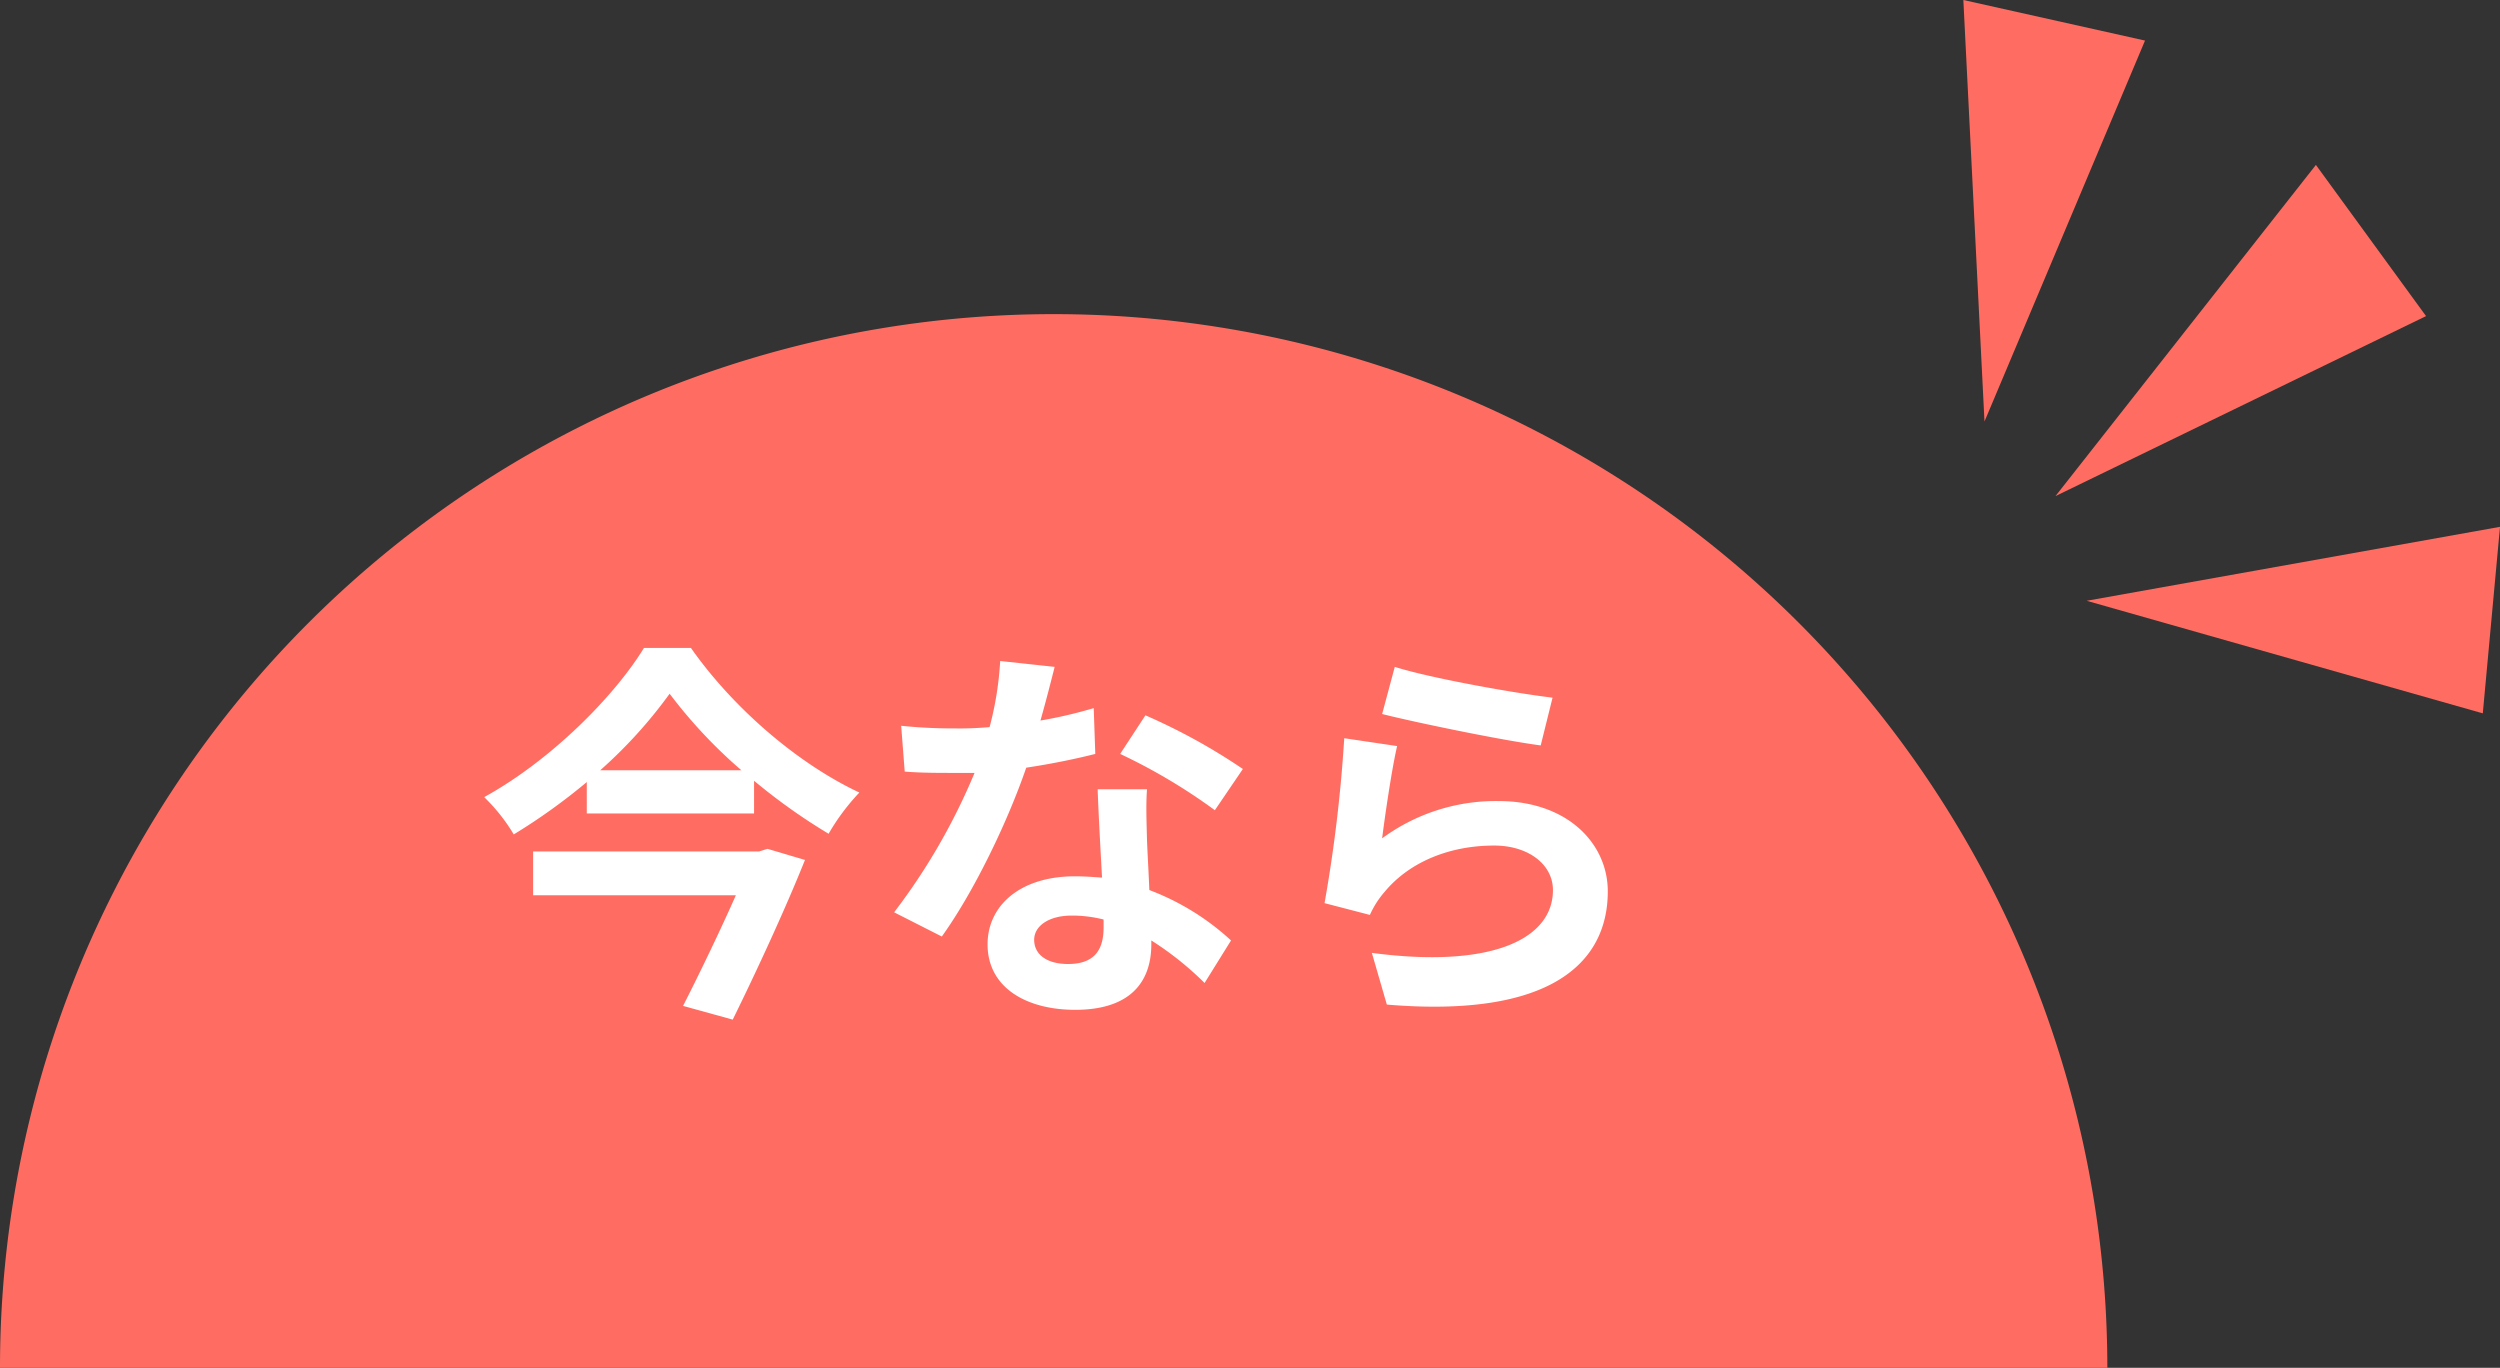
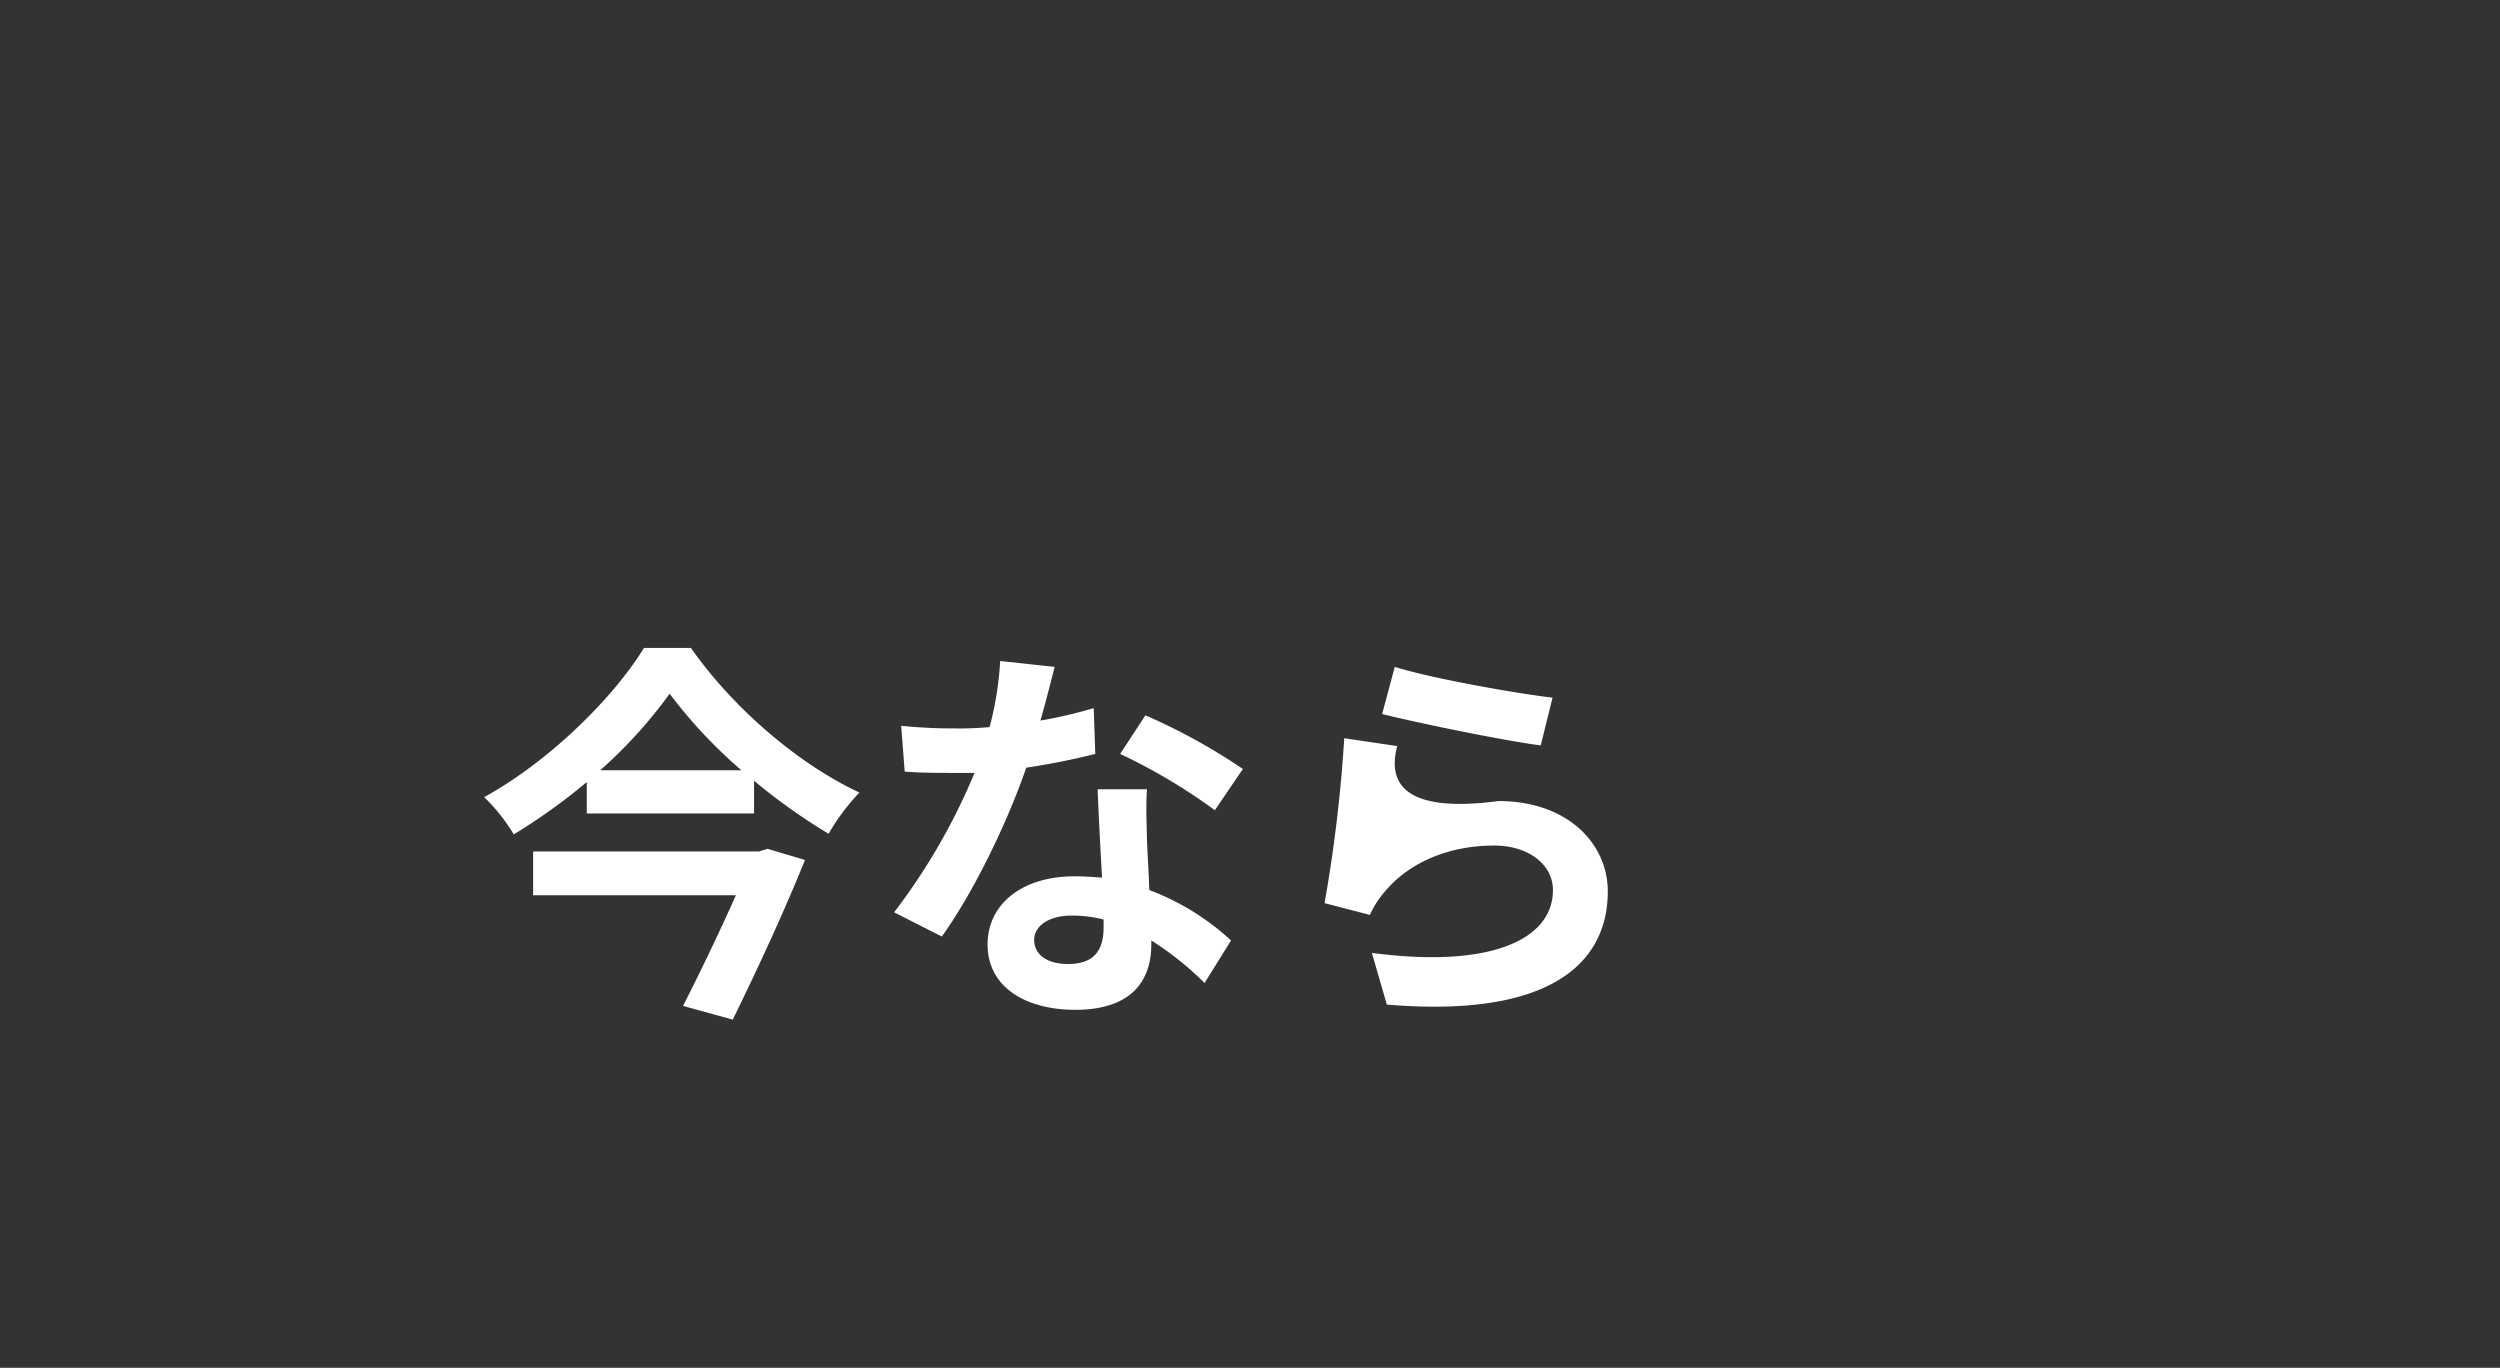
<svg xmlns="http://www.w3.org/2000/svg" id="price-mark.svg" width="382" height="209" viewBox="0 0 382 209">
  <rect x="0" y="0" width="382" height="209" fill="#333333" stroke="none" />
  <defs>
    <style>      .cls-1 {        fill: #ff6d62;      }      .cls-1, .cls-2 {        fill-rule: evenodd;      }      .cls-2 {        fill: #fff;      }    </style>
  </defs>
-   <path id="楕円形_4" data-name="楕円形 4" class="cls-1" d="M2410,25216a161,161,0,0,0-322,0" transform="translate(-2088 -25007)" />
-   <path id="今なら" class="cls-2" d="M2204,25137.1h-34.54v6.7h30.98c-2.35,5.3-5.42,11.7-8.07,16.9l7.59,2.1c3.74-7.6,8.08-17,11.04-24.4l-5.73-1.7Zm-24.29-12.4a71.957,71.957,0,0,0,10.61-11.7,75.144,75.144,0,0,0,10.97,11.7h-21.58Zm6.69-18.7c-4.52,7.4-14.23,17.2-24.42,22.8a27.273,27.273,0,0,1,4.52,5.7,91.738,91.738,0,0,0,11.16-8v4.8h25.56v-5a90.349,90.349,0,0,0,11.39,8.1,33.551,33.551,0,0,1,4.7-6.3c-9.4-4.4-19.29-12.9-25.74-22.1h-7.17Zm62.75,2.9-8.32-.9a50.3,50.3,0,0,1-1.62,10.1,50.922,50.922,0,0,1-5.49.2,76.26,76.26,0,0,1-8.02-.4l0.54,7c2.6,0.2,5.07.2,7.54,0.2h3.13a95.125,95.125,0,0,1-12.29,21.3l7.29,3.7c4.88-6.8,10.01-17.4,12.9-25.8,4.04-.6,7.78-1.4,10.55-2.1l-0.24-7a69.745,69.745,0,0,1-8.14,1.9C2247.89,25113.9,2248.67,25110.8,2249.15,25108.9Zm-3.13,41.7c0-2.1,2.23-3.7,5.73-3.7a19.709,19.709,0,0,1,4.88.6v1.2c0,3.3-1.27,5.6-5.43,5.6C2247.89,25154.3,2246.02,25152.8,2246.02,25150.6Zm17.24-23h-7.54c0.13,3.7.43,9.1,0.67,13.5-1.39-.1-2.72-0.2-4.16-0.2-8.38,0-13.33,4.5-13.33,10.4,0,6.6,5.91,10,13.39,10,8.56,0,11.63-4.4,11.63-10v-0.6a47.826,47.826,0,0,1,8.14,6.5l4.04-6.5a38.324,38.324,0,0,0-12.48-7.7c-0.12-3-.3-5.9-0.36-7.7C2263.2,25132.7,2263.08,25130.1,2263.26,25127.6Zm10.37,3.2,4.28-6.3a91.739,91.739,0,0,0-14.89-8.2l-3.86,5.9A87.635,87.635,0,0,1,2273.63,25130.8Zm27.49-21.9-1.93,7.2c4.7,1.2,18.14,4,24.23,4.8l1.81-7.3C2319.99,25113,2306.84,25110.7,2301.12,25108.9Zm0.36,12.1-8.08-1.2a222.4,222.4,0,0,1-3.01,25.2l6.93,1.8a14.01,14.01,0,0,1,2.23-3.5c3.8-4.6,9.95-7.1,16.76-7.1,5.24,0,8.98,2.9,8.98,6.8,0,7.6-9.58,12-27.67,9.6l2.29,7.9c25.08,2.1,33.76-6.4,33.76-17.3,0-7.3-6.15-13.8-16.7-13.8a29.318,29.318,0,0,0-17.78,5.7C2299.61,25131.7,2300.7,25124.3,2301.48,25121Z" transform="translate(-2088 -25007)" />
-   <path id="シェイプ_19" data-name="シェイプ 19" class="cls-1" d="M2402.08,25082.8l56.62-27.5-16.83-23.1Zm4.76,16,60.53,17.2,2.63-28.5Zm-15.61-27.4,24.53-58.2L2388,25007Z" transform="translate(-2088 -25007)" />
+   <path id="今なら" class="cls-2" d="M2204,25137.1h-34.54v6.7h30.98c-2.35,5.3-5.42,11.7-8.07,16.9l7.59,2.1c3.74-7.6,8.08-17,11.04-24.4l-5.73-1.7Zm-24.29-12.4a71.957,71.957,0,0,0,10.61-11.7,75.144,75.144,0,0,0,10.97,11.7h-21.58Zm6.69-18.7c-4.52,7.4-14.23,17.2-24.42,22.8a27.273,27.273,0,0,1,4.52,5.7,91.738,91.738,0,0,0,11.16-8v4.8h25.56v-5a90.349,90.349,0,0,0,11.39,8.1,33.551,33.551,0,0,1,4.7-6.3c-9.4-4.4-19.29-12.9-25.74-22.1h-7.17Zm62.75,2.9-8.32-.9a50.3,50.3,0,0,1-1.62,10.1,50.922,50.922,0,0,1-5.49.2,76.26,76.26,0,0,1-8.02-.4l0.54,7c2.6,0.2,5.07.2,7.54,0.2h3.13a95.125,95.125,0,0,1-12.29,21.3l7.29,3.7c4.88-6.8,10.01-17.4,12.9-25.8,4.04-.6,7.78-1.4,10.55-2.1l-0.24-7a69.745,69.745,0,0,1-8.14,1.9C2247.89,25113.9,2248.67,25110.8,2249.15,25108.9Zm-3.13,41.7c0-2.1,2.23-3.7,5.73-3.7a19.709,19.709,0,0,1,4.88.6v1.2c0,3.3-1.27,5.6-5.43,5.6C2247.89,25154.3,2246.02,25152.8,2246.02,25150.6Zm17.24-23h-7.54c0.13,3.7.43,9.1,0.67,13.5-1.39-.1-2.72-0.2-4.16-0.2-8.38,0-13.33,4.5-13.33,10.4,0,6.6,5.91,10,13.39,10,8.56,0,11.63-4.4,11.63-10v-0.6a47.826,47.826,0,0,1,8.14,6.5l4.04-6.5a38.324,38.324,0,0,0-12.48-7.7c-0.12-3-.3-5.9-0.36-7.7C2263.2,25132.7,2263.08,25130.1,2263.26,25127.6Zm10.37,3.2,4.28-6.3a91.739,91.739,0,0,0-14.89-8.2l-3.86,5.9A87.635,87.635,0,0,1,2273.63,25130.8Zm27.49-21.9-1.93,7.2c4.7,1.2,18.14,4,24.23,4.8l1.81-7.3C2319.99,25113,2306.84,25110.7,2301.12,25108.9Zm0.36,12.1-8.08-1.2a222.4,222.4,0,0,1-3.01,25.2l6.93,1.8a14.01,14.01,0,0,1,2.23-3.5c3.8-4.6,9.95-7.1,16.76-7.1,5.24,0,8.98,2.9,8.98,6.8,0,7.6-9.58,12-27.67,9.6l2.29,7.9c25.08,2.1,33.76-6.4,33.76-17.3,0-7.3-6.15-13.8-16.7-13.8C2299.61,25131.7,2300.7,25124.3,2301.48,25121Z" transform="translate(-2088 -25007)" />
</svg>